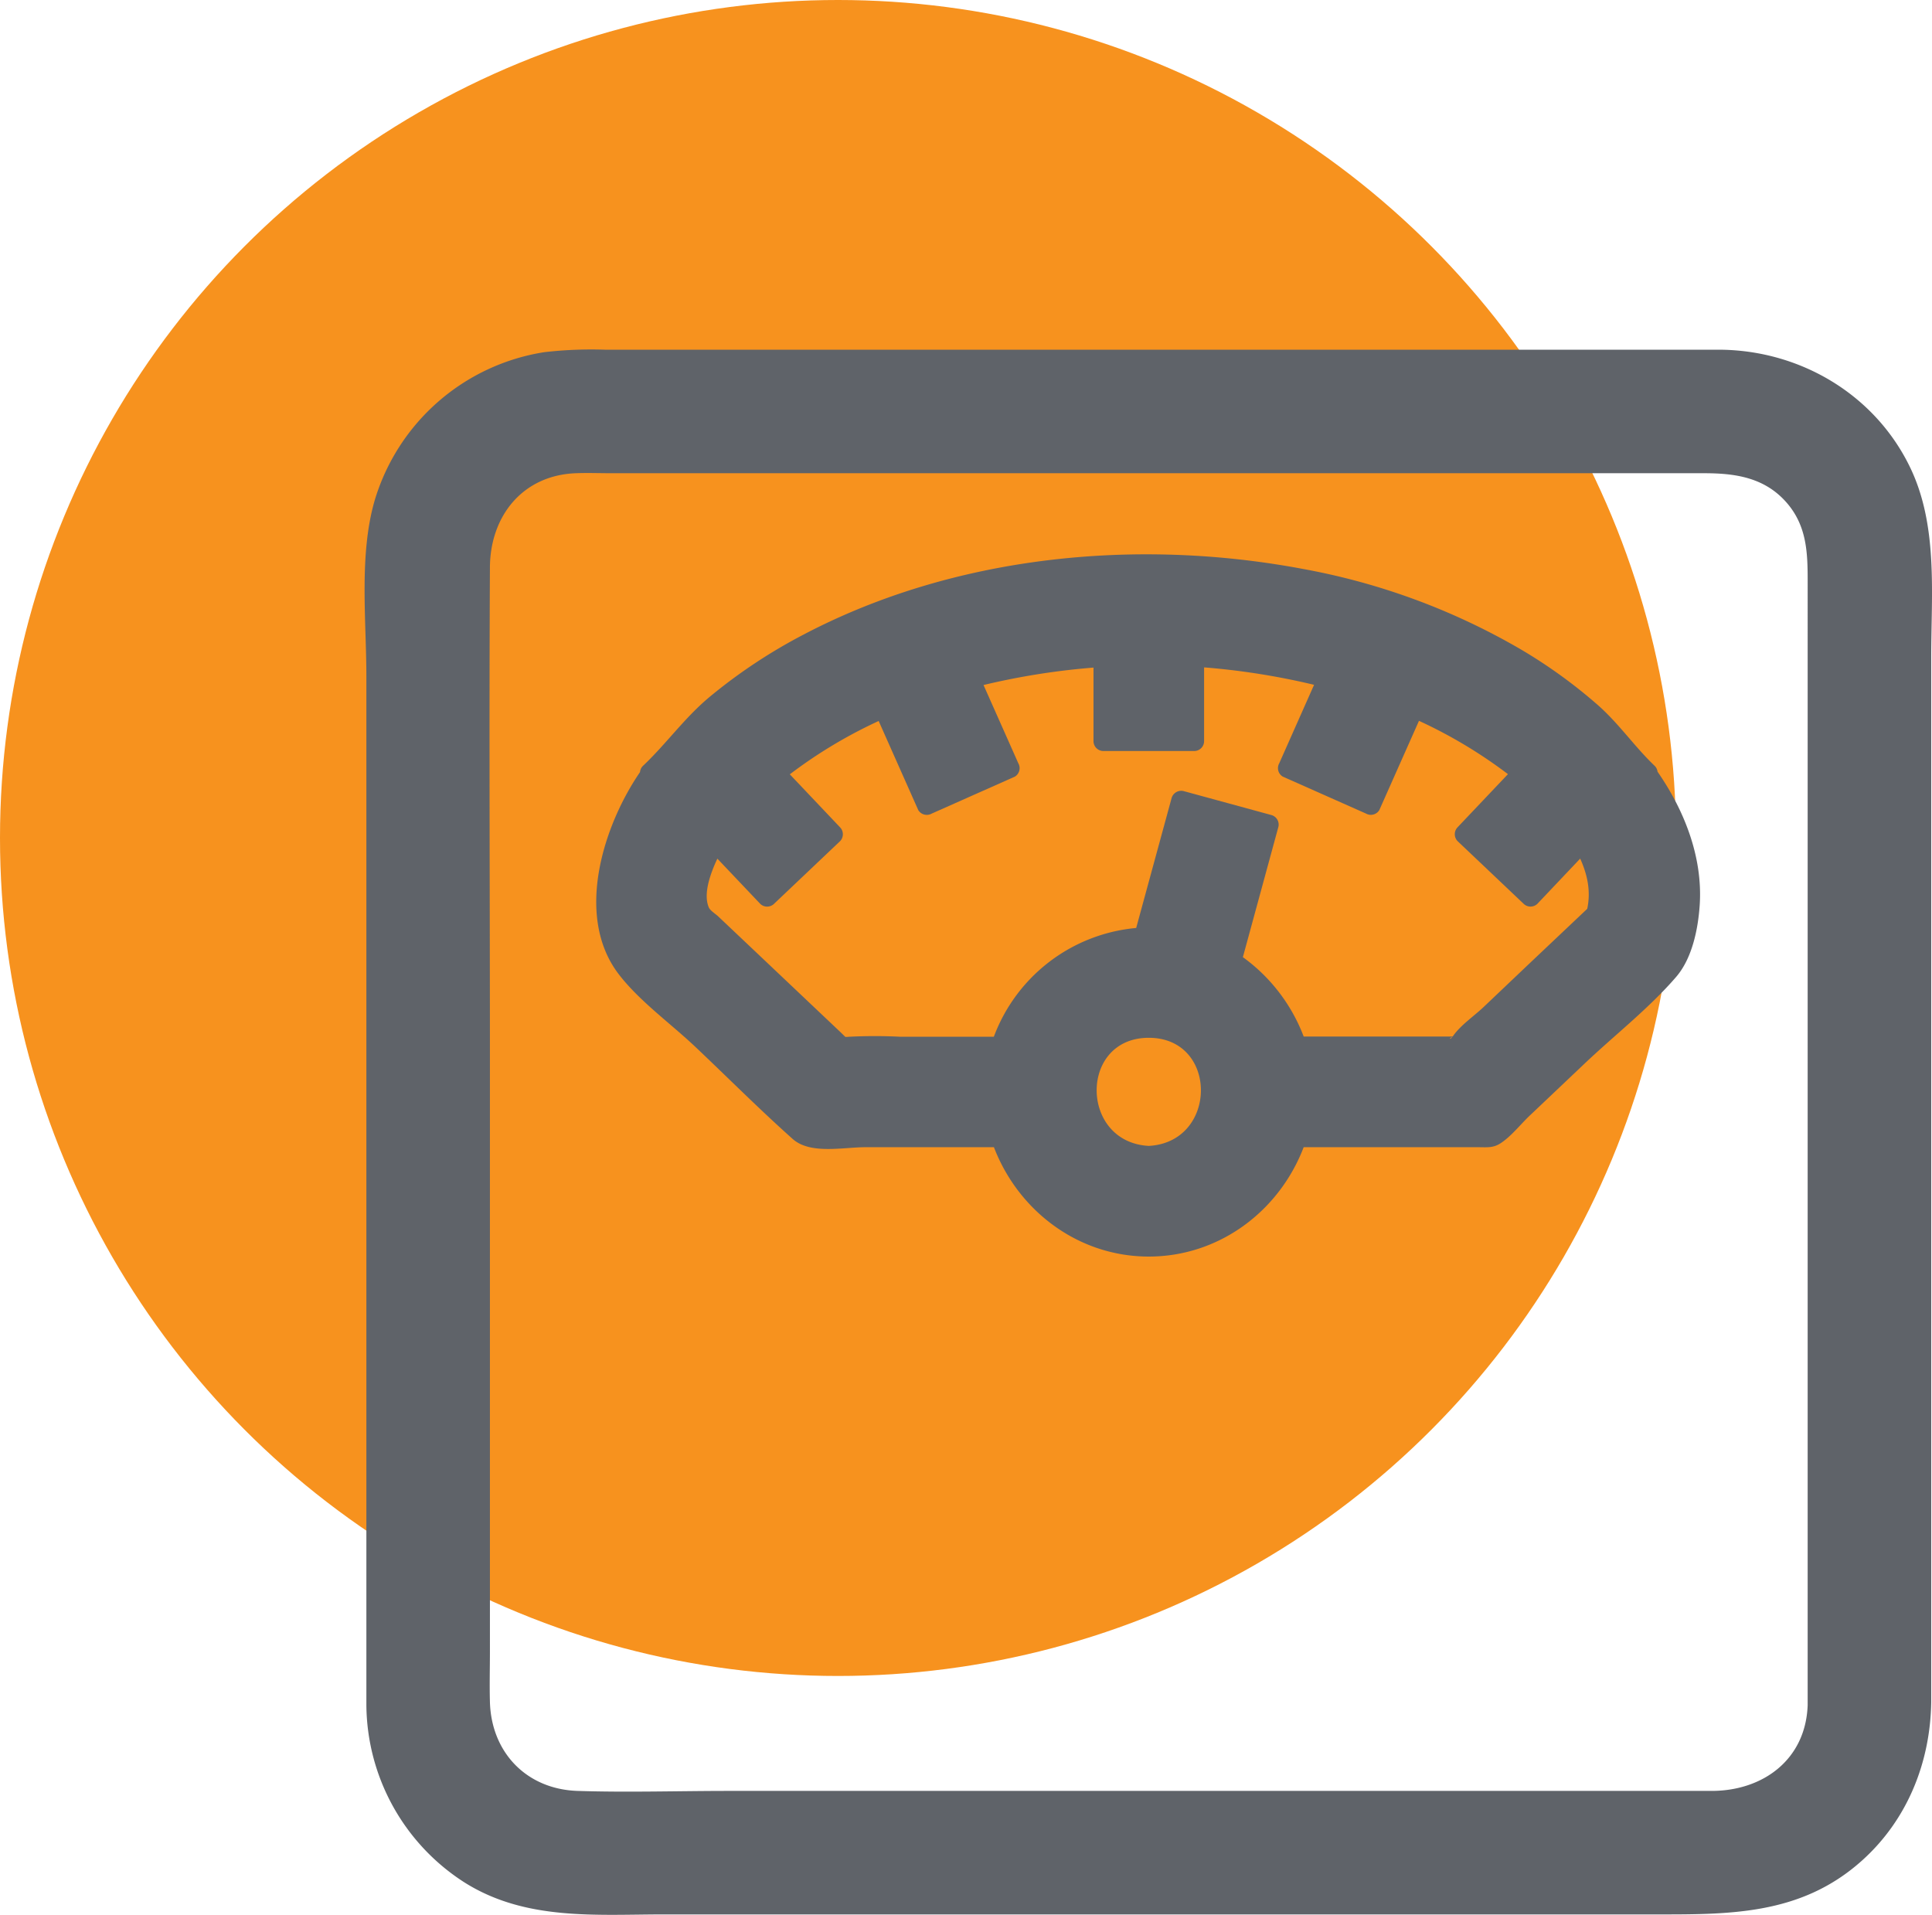
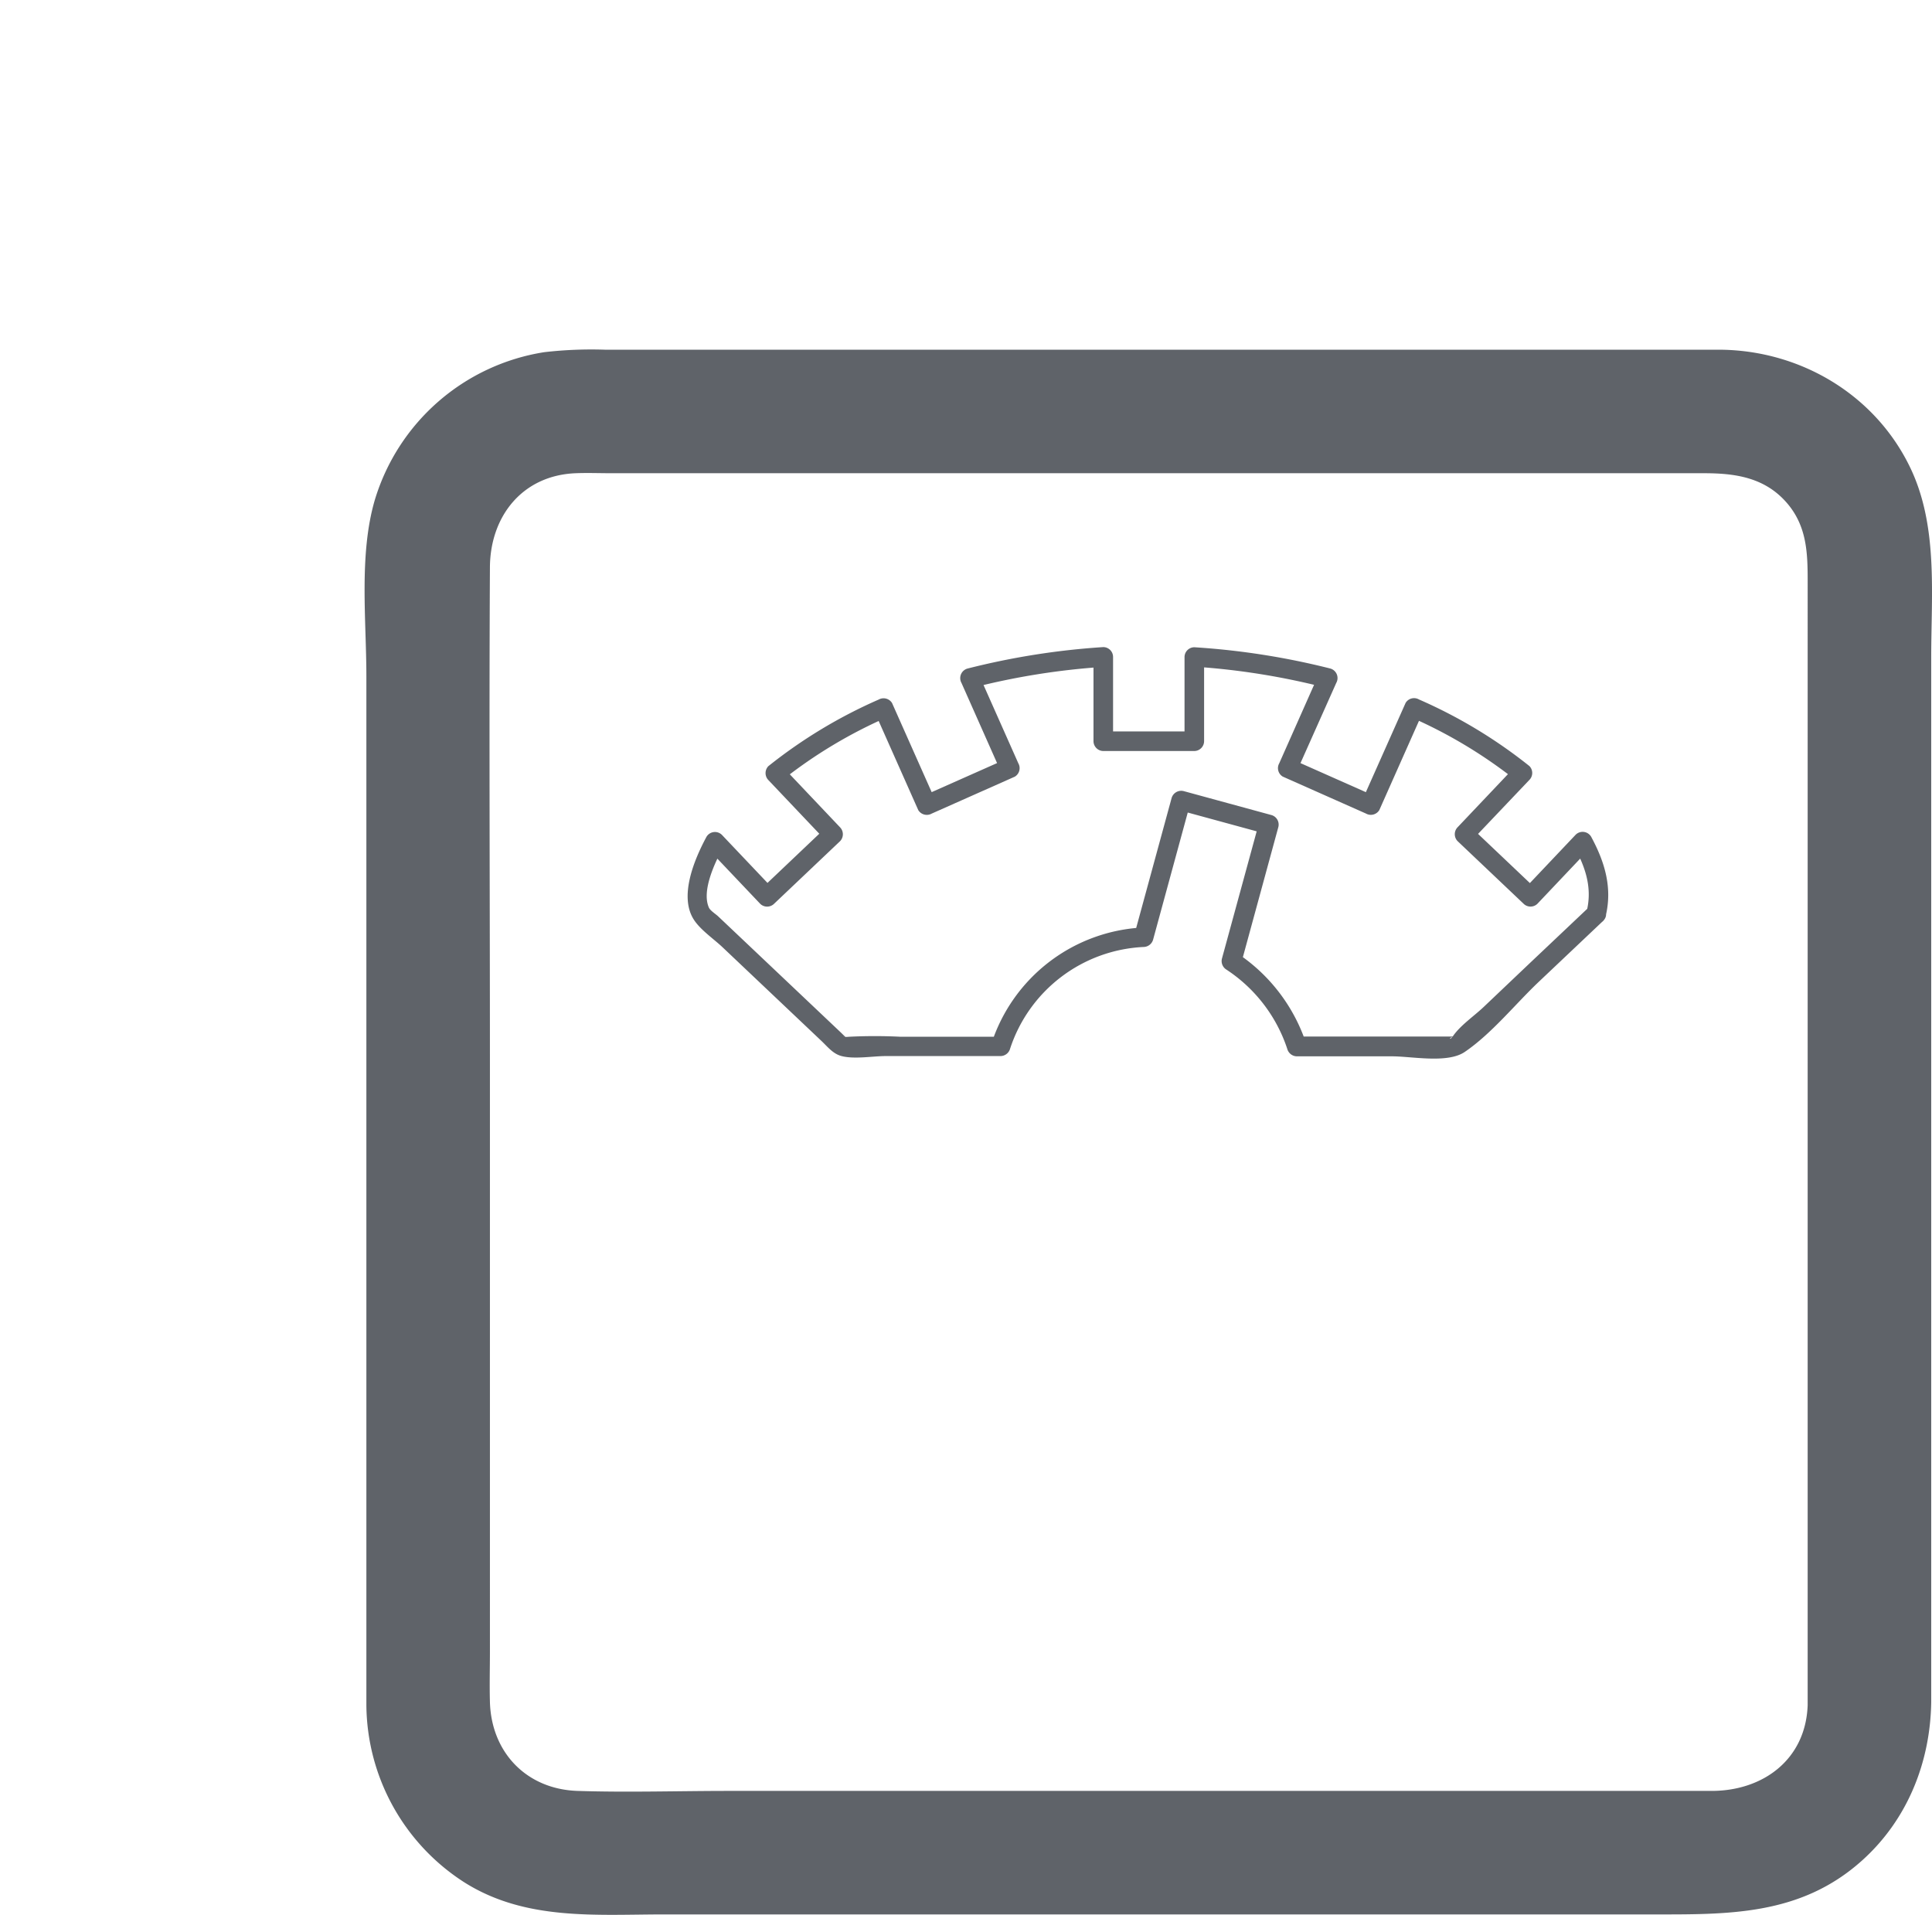
<svg xmlns="http://www.w3.org/2000/svg" id="Layer_1" data-name="Layer 1" width="370.13" height="366.86" viewBox="0 0 370.13 366.86">
  <defs>
    <style>.cls-1{fill:#f7921e;}.cls-2{fill:#5f6369;}</style>
  </defs>
  <title>UN_Scale(O)</title>
-   <circle class="cls-1" cx="160.54" cy="160.54" r="160.54" />
  <path class="cls-2" d="M329.9,68.86H110.27a38.25,38.25,0,0,0-38.21,38.2V326.7a38.25,38.25,0,0,0,38.21,38.2H329.9a38.25,38.25,0,0,0,38.21-38.2V107.06A38.25,38.25,0,0,0,329.9,68.86ZM348.18,326.7A18.29,18.29,0,0,1,329.9,345H110.27A18.29,18.29,0,0,1,92,326.7V107.06a18.3,18.3,0,0,1,18.28-18.28H329.9a18.3,18.3,0,0,1,18.28,18.28Z" />
  <path class="cls-2" d="M329.9,67H116.06a78.81,78.81,0,0,0-11.8.47A40.47,40.47,0,0,0,71.81,95.77c-3.07,10.47-1.62,23-1.62,33.82V317.37c0,3.07,0,6.15,0,9.23a40.71,40.71,0,0,0,18.74,34c11.74,7.43,25.25,6.16,38.45,6.16H316.05c14.75,0,28.83.38,40.76-10.4,8.63-7.79,13-18.75,13.17-30.27,0-3.83,0-7.67,0-11.5V125.91c0-12.24,1.39-25.46-4.23-36.75C359,75.54,345,67.26,329.9,67c-2.41,0-2.41,3.71,0,3.75,18.18.33,34,13.85,36.11,32.17a93.32,93.32,0,0,1,.22,10.31V293.86c0,10.8.12,21.61,0,32.41-.16,13.7-7.4,26.4-19.73,32.74-6.36,3.26-13.08,4-20.05,4H216.59c-34.84,0-69.69.08-104.53,0-21.59,0-38-16-38.12-37.73,0-12.37,0-24.75,0-37.12V110.94c0-6.43.45-12.69,3.15-18.7a36.91,36.91,0,0,1,33.47-21.51c31.85-.41,63.73,0,95.58,0H329.9A1.88,1.88,0,0,0,329.9,67Z" />
  <path class="cls-2" d="M346.31,326.7c-.39,10.39-8.51,16.35-18.29,16.4-4.26,0-8.51,0-12.76,0H139.5c-9.6,0-19.26.31-28.85,0-9.74-.32-16.5-7.32-16.79-17-.09-3.27,0-6.57,0-9.85V203.43c0-31.59-.17-63.18,0-94.77.06-9.74,6.21-17.59,16.42-18,2.29-.09,4.59,0,6.88,0H326.45c6,0,11.68.8,15.92,5.74,3.77,4.41,3.94,9.48,3.94,14.83V326.7a1.88,1.88,0,0,0,3.75,0v-206c0-11.72,1.57-25-10.94-31.5-8.06-4.19-20.54-2.25-29.26-2.25h-181c-9.43,0-22.46-2-30.49,3.94-10.14,7.49-8.22,20.37-8.22,31.39V302.89c0,8.69-1,18.1.24,26.75,1.51,10.3,10.38,17,20.46,17.21,3.45.08,6.91,0,10.36,0H239c30.2,0,60.53.81,90.72,0a20.53,20.53,0,0,0,20.37-20.15C350.14,324.28,346.39,324.29,346.31,326.7Z" />
-   <path class="cls-2" d="M315.55,148.23l.15-.16-.77-.73c-14.77-20-48.74-39.22-94.84-39.22s-79.88,19.1-94.71,39.09l-.91.86.18.19c-.58.82-1.19,1.65-1.71,2.47-7.2,11.48-8.53,23.27-3.73,33.19l.69,1.44,34.37,32.53h37.46a29.66,29.66,0,0,0,56.71,0h37.48l34.34-32.52.7-1.43c4.82-9.91,3.52-21.7-3.67-33.18C316.76,149.92,316.14,149.07,315.55,148.23Zm-95.47,73.18a12.24,12.24,0,1,1,12.24-12.23A12.24,12.24,0,0,1,220.08,221.41Zm85.71-46.35L279,200.46H248.44A29.8,29.8,0,0,0,236,184.15L243.09,158l-16.82-4.59-7.14,26.19a29.71,29.71,0,0,0-27.4,20.9H161.21l-26.82-25.39c-1.63-4.91.59-10.32,2.58-13.82l10,10.54,12.65-12-11.08-11.68a88.06,88.06,0,0,1,20.75-12.48l8.26,18.59,15.94-7.08-7.66-17.24a130.81,130.81,0,0,1,25.55-4.06V142H228.8V125.84a131.69,131.69,0,0,1,25.56,4l-7.66,17.25,15.93,7.08,8.27-18.61a87.81,87.81,0,0,1,20.76,12.48l-11.1,11.7,12.65,12,10-10.57C305.21,164.71,307.44,170.14,305.79,175.06Z" />
-   <path class="cls-2" d="M316.87,149.56l.16-.16a1.91,1.91,0,0,0,0-2.65c-3.84-3.65-6.83-8.06-10.84-11.61a97.44,97.44,0,0,0-14.66-10.63A128.52,128.52,0,0,0,249.63,109c-31.84-6-66.74-2.62-95.66,12.56a102.26,102.26,0,0,0-18.08,12c-4.79,4-8.29,9-12.75,13.2a1.91,1.91,0,0,0,0,2.65l.18.19-.29-2.28c-7.25,10.2-13.19,28.06-4.44,39.39,3.94,5.11,9.95,9.42,14.64,13.86,6.2,5.87,12.26,11.95,18.64,17.64,3.39,3,9.63,1.57,13.91,1.57h25.95l-1.81-1.38c4.35,13,16.23,22.33,30.16,22.33s25.82-9.29,30.17-22.33l-1.81,1.38h34.7c1.69,0,2.87.18,4.28-.72,2.15-1.37,4-3.83,5.89-5.57l10.38-9.84c5.71-5.4,12.28-10.53,17.41-16.48,3.07-3.55,4.2-9.11,4.52-13.68.66-9.42-3.08-18.64-8.45-26.19-1.39-1.95-4.64-.08-3.24,1.89,6.57,9.25,12.75,26.4,3.8,36-5.19,5.57-11.16,10.57-16.69,15.8l-9.81,9.29c-1.72,1.63-4.88,3.65-6,5.73-.68,1.21-.22-.08.51,0a24.46,24.46,0,0,0-2.84,0H248.44a1.94,1.94,0,0,0-1.81,1.37,27.78,27.78,0,0,1-53.09,0,1.93,1.93,0,0,0-1.81-1.37H159.94c-1.36,0-2.76-.11-4.12,0-1.82.14-1.24-.49-.28.5-10.1-10.41-21.16-20-31.7-30-10.3-9.75-4.81-27.12,2.43-37.3a1.89,1.89,0,0,0-.3-2.27l-.18-.19v2.65c3.47-3.29,6.19-7.31,9.75-10.57A90.31,90.31,0,0,1,150.14,128a125,125,0,0,1,40.71-15.26c31.47-6.16,66.36-2.66,94.8,12.72a96.49,96.49,0,0,1,17,11.57c4.37,3.76,7.59,8.45,11.7,12.36v-2.65l-.15.16C312.56,148.66,315.21,151.32,316.87,149.56Z" />
-   <path class="cls-2" d="M220.08,219.53c-13.25-.71-13.37-20.71,0-20.71s13.27,20,0,20.71c-2.4.13-2.41,3.88,0,3.75,7.65-.41,14.11-6.12,14.11-14.1a14.09,14.09,0,0,0-28.17-.67c-.39,8.24,6.15,14.34,14.06,14.77C222.5,223.41,222.49,219.66,220.08,219.53Z" />
  <path class="cls-2" d="M304.47,173.74,293.2,184.4l-9,8.55c-1.81,1.71-4.37,3.45-5.8,5.49-.82,1.17-.94.16.43.14H248.44l1.81,1.38a33.35,33.35,0,0,0-13.36-17.43l.87,2.12,7.14-26.19a1.9,1.9,0,0,0-1.31-2.31l-16.82-4.59a1.92,1.92,0,0,0-2.31,1.31l-7.14,26.19,1.81-1.38A32.22,32.22,0,0,0,189.92,200l1.81-1.38h-19.2a98.86,98.86,0,0,0-9.89,0c-1.62.17-1.28-.43-.12.53-.52-.42-1-.93-1.47-1.38l-16.17-15.31-7.31-6.92c-.44-.42-1.5-1.08-1.76-1.66-1.46-3.3,1.25-8.81,2.77-11.65l-2.94.38,10,10.54a1.9,1.9,0,0,0,2.65,0l12.65-12a1.91,1.91,0,0,0,0-2.65l-11.08-11.69v2.66a91.21,91.21,0,0,1,20.37-12.19l-2.57-.67,8.26,18.59a1.92,1.92,0,0,0,2.57.67l15.93-7.08a1.9,1.9,0,0,0,.67-2.56L187.43,129l-1.12,2.76a137,137,0,0,1,25.06-4l-1.88-1.88V142a1.9,1.9,0,0,0,1.88,1.88H228.8a1.9,1.9,0,0,0,1.88-1.88V125.84l-1.88,1.88a137,137,0,0,1,25.06,4l-1.12-2.76-7.66,17.26a1.89,1.89,0,0,0,.67,2.56l15.94,7.08a1.9,1.9,0,0,0,2.56-.67l8.27-18.61-2.57.67a91.68,91.68,0,0,1,20.39,12.18v-2.65l-11.1,11.71a1.91,1.91,0,0,0,0,2.65l12.65,12a1.89,1.89,0,0,0,2.65,0l10-10.56-2.94-.38c2.12,3.94,3.49,7.87,2.37,12.4-.58,2.34,3,3.34,3.62,1,1.36-5.47-.13-10.43-2.75-15.28a1.89,1.89,0,0,0-3-.38l-10,10.56h2.65l-12.65-12v2.65L293,149.41a1.89,1.89,0,0,0,0-2.65A94.23,94.23,0,0,0,271.84,134a1.89,1.89,0,0,0-2.56.67L261,153.27l2.56-.67-15.94-7.08.68,2.57L256,130.83a1.9,1.9,0,0,0-1.12-2.75A142.7,142.7,0,0,0,228.8,124a1.89,1.89,0,0,0-1.87,1.87V142l1.87-1.87H211.37l1.87,1.87V125.84a1.89,1.89,0,0,0-1.87-1.87,142.48,142.48,0,0,0-26.05,4.12,1.9,1.9,0,0,0-1.12,2.75l7.66,17.25.67-2.57-15.94,7.08,2.57.67-8.26-18.58a1.91,1.91,0,0,0-2.56-.67,94.76,94.76,0,0,0-21.14,12.76,1.92,1.92,0,0,0,0,2.66l11.08,11.68v-2.65l-12.64,12h2.65l-10-10.54a1.89,1.89,0,0,0-2.94.38c-2.27,4.22-5.46,11.59-2.26,16.12,1.3,1.85,3.66,3.47,5.29,5l19,18c1.22,1.16,2.22,2.47,3.85,2.89,2.43.64,6,0,8.46,0h22a1.92,1.92,0,0,0,1.81-1.37,28.33,28.33,0,0,1,25.59-19.53,1.93,1.93,0,0,0,1.81-1.37l7.14-26.19-2.31,1.31,16.83,4.59-1.31-2.31-7.15,26.19a1.92,1.92,0,0,0,.86,2.12A29.07,29.07,0,0,1,246.63,201a1.93,1.93,0,0,0,1.81,1.37h18.24c3.82,0,10.62,1.41,13.93-.84,5.15-3.5,9.66-9.14,14.17-13.42l12.34-11.68C308.87,174.73,306.22,172.08,304.47,173.74Z" />
</svg>